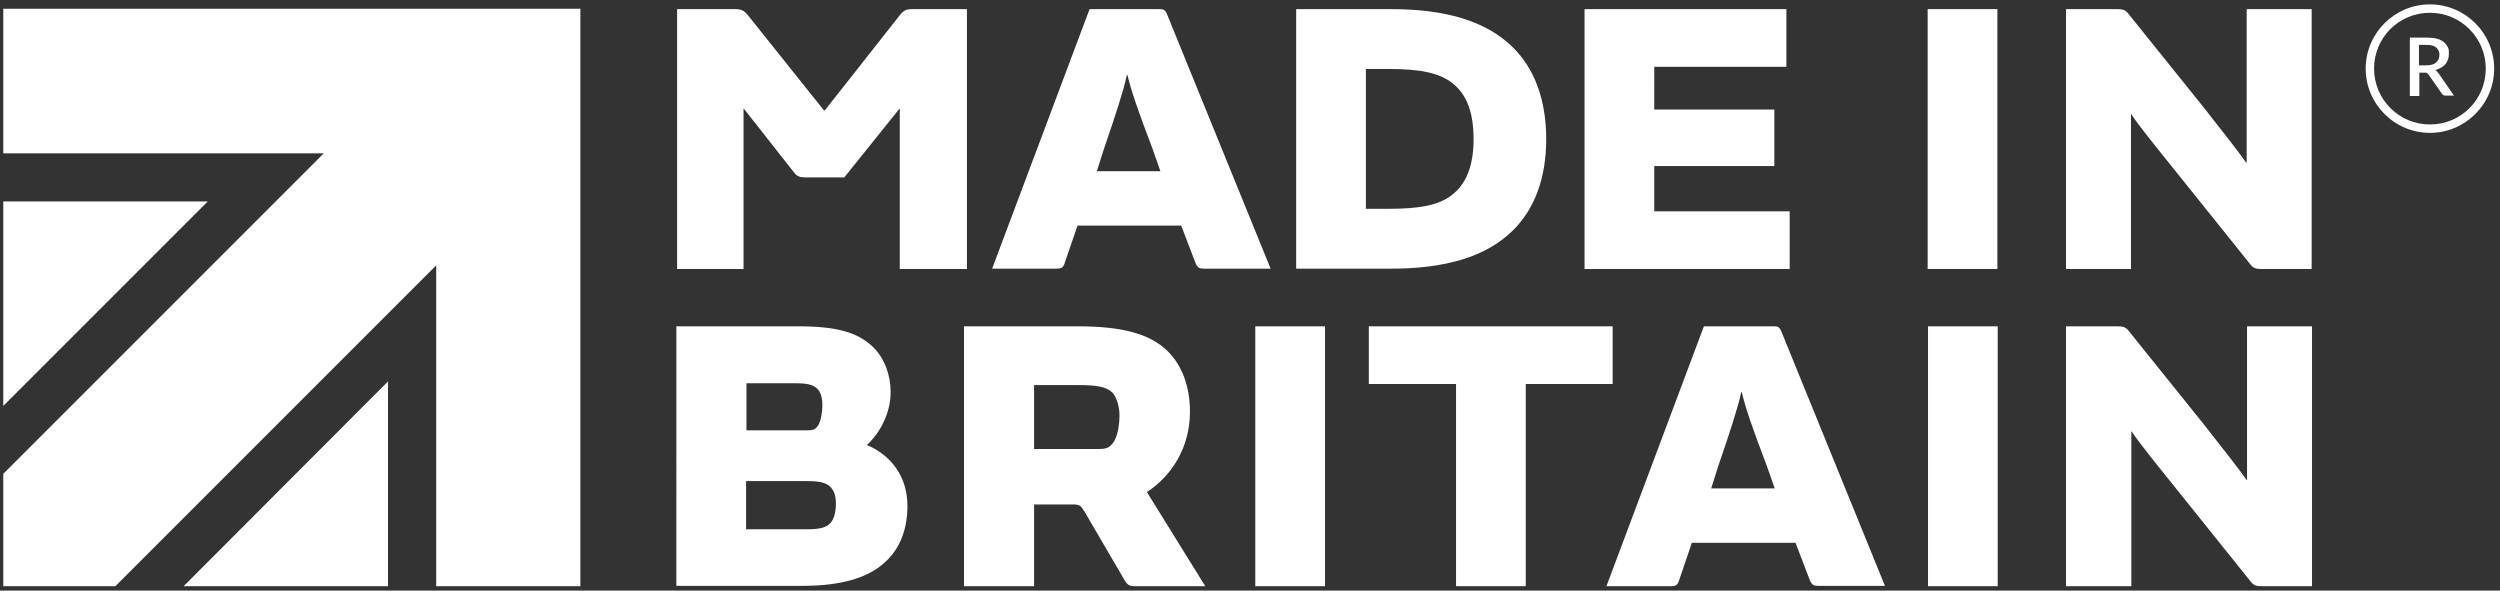
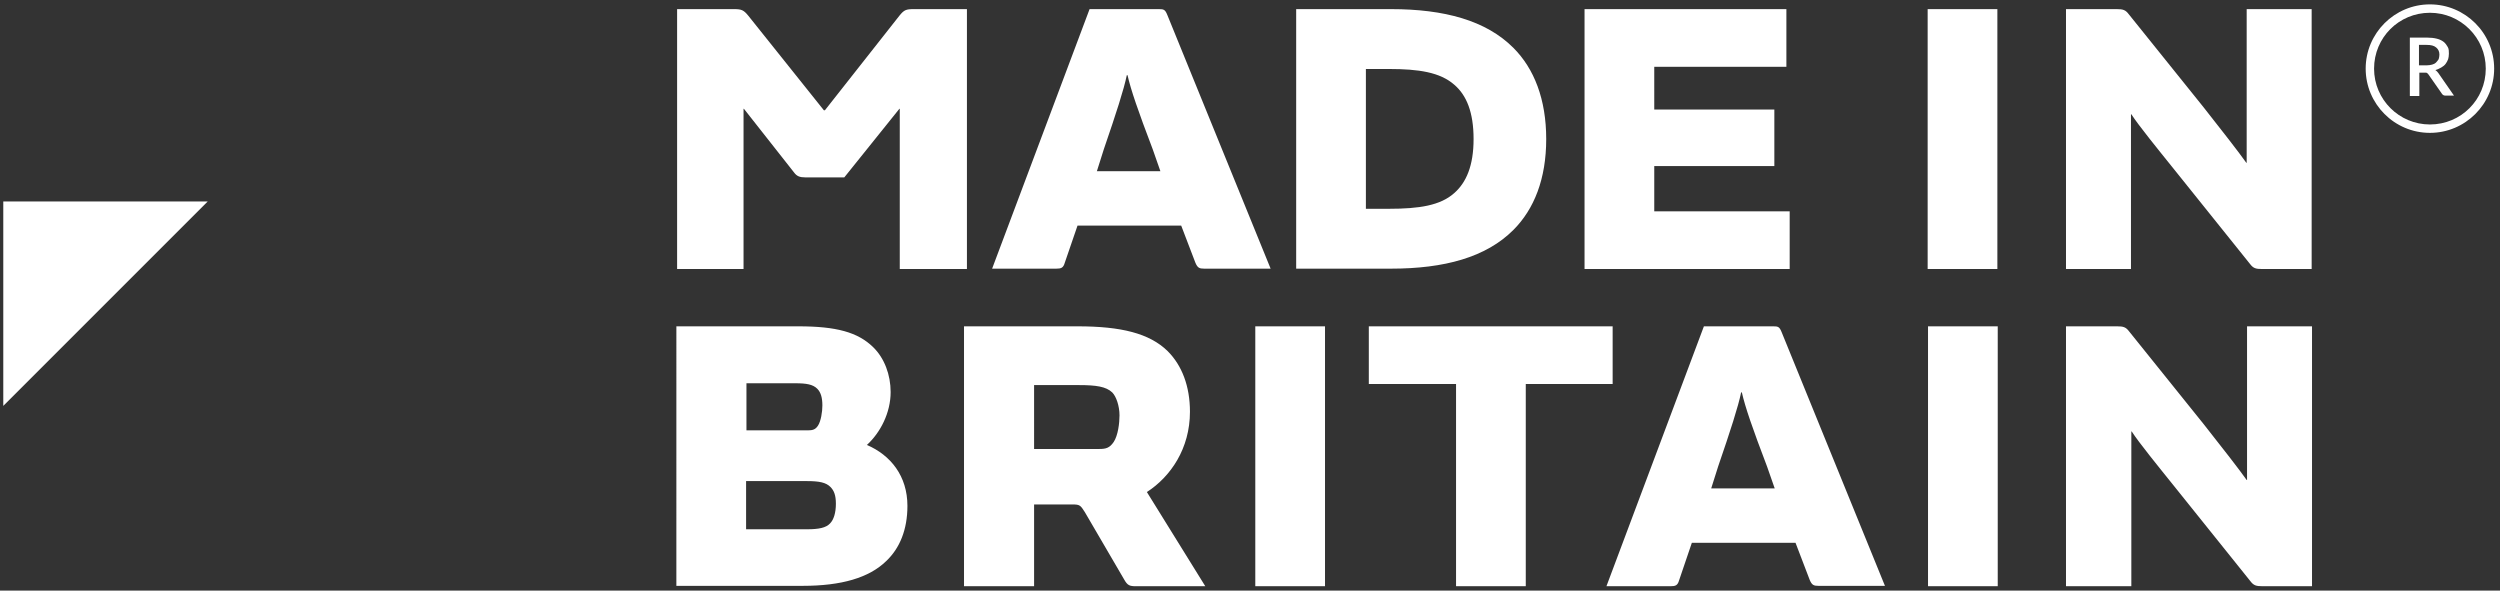
<svg xmlns="http://www.w3.org/2000/svg" version="1.1" id="Layer_1" x="0px" y="0px" viewBox="0 0 684.9 161.8" style="enable-background:new 0 0 684.9 161.8;" xml:space="preserve">
  <rect x="0" y="0" width="684.9" height="161.8" fill="#333333" stroke="none" />
  <style type="text/css">
	.st0{fill:#FFFFFF;}
</style>
  <g>
    <g>
      <path class="st0" d="M672.3,26.2H670c-0.5,0-0.8-0.2-1-0.5l-3.7-5.3c-0.1-0.2-0.3-0.3-0.4-0.4c-0.1-0.1-0.4-0.1-0.7-0.1h-1.4v6.4    h-2.6V10.3h4.7c1,0,1.9,0.1,2.7,0.3c0.8,0.2,1.4,0.5,1.9,0.9c0.5,0.4,0.8,0.9,1.1,1.4s0.3,1.2,0.3,1.8c0,0.6-0.1,1.1-0.2,1.5    c-0.2,0.5-0.4,0.9-0.7,1.3c-0.3,0.4-0.7,0.7-1.2,1c-0.5,0.3-1,0.5-1.6,0.7c0.3,0.2,0.6,0.5,0.8,0.8L672.3,26.2z M664.8,17.9    c0.6,0,1.1-0.1,1.5-0.2c0.4-0.1,0.8-0.3,1.1-0.6c0.3-0.3,0.5-0.6,0.7-0.9c0.1-0.4,0.2-0.8,0.2-1.2c0-0.9-0.3-1.5-0.9-2    c-0.6-0.5-1.4-0.7-2.6-0.7h-2.1v5.6H664.8z" />
    </g>
    <path class="st0" d="M665.7,1.2c-9.7,0-17.6,7.9-17.6,17.6s7.9,17.6,17.6,17.6s17.6-7.9,17.6-17.6S675.4,1.2,665.7,1.2z    M665.7,34.1c-8.4,0-15.3-6.8-15.3-15.3s6.8-15.3,15.3-15.3c8.4,0,15.3,6.8,15.3,15.3S674.2,34.1,665.7,34.1z" />
  </g>
  <g>
    <g>
-       <polygon class="st0" points="106.3,104.5 106.3,160.6 50.3,160.6   " />
      <polygon class="st0" points="0.9,55.2 56.9,55.2 0.9,111.2   " />
-       <polygon class="st0" points="0.9,2.4 159,2.4 159,160.6 119.5,160.6 119.5,72.7 31.6,160.6 0.9,160.6 0.9,129.8 88.7,42 0.9,42       " />
    </g>
    <path class="st0" d="M246.4,4.3c1.3-1.6,1.8-1.8,4-1.8h14.5v71.2h-18.4V29.8h-0.1l-15.1,18.8h-10.6c-1.6,0-2.4-0.3-3.2-1.4   l-13.7-17.4h-0.1v43.9h-18.2V2.5h15.5c2.1,0,2.7,0.2,4,1.8l20.7,25.9h0.3L246.4,4.3z M298.5,2.5h19c1.3,0,1.7,0.1,2.3,1.6   l28.3,69.5h-18.2c-1.3,0-1.8-0.2-2.4-1.6l-3.9-10.2h-28.4L291.7,72c-0.4,1.4-1,1.6-2.3,1.6h-17.6L298.5,2.5z M308.7,20.6   c-0.8,3.9-2.9,10.4-6.3,20.3l-1.9,6h17.4l-2.1-6c-4-10.5-6-16.3-6.9-20.3H308.7z M355.1,73.7V2.5h26c14.6,0,26,3.1,33.5,10.6   c5.7,5.7,9,14.1,9,25c0,10.9-3.3,19.2-9,24.9c-7.5,7.5-18.9,10.6-33.5,10.6H355.1z M380.5,57.2c8.3,0,14.1-0.9,17.9-4.3   c3.3-2.9,5.3-7.5,5.3-14.8c0-7.3-1.9-12-5.3-14.9c-3.9-3.4-9.7-4.3-17.9-4.3h-6.3v38.3H380.5z M489.4,2.5v15.8h-36.2V30h32.9v15.5   h-32.9v12.4h37.1v15.8h-56.2V2.5H489.4z M547.2,73.7h-19.1V2.5h19.1V73.7z M579.9,2.5c1.7,0,2.4,0.2,3.3,1.4l20.5,25.5   c4.9,6.2,9.8,12.5,11.7,15.2h0.1V2.5h17.8v71.2h-13.6c-1.7,0-2.4-0.2-3.3-1.4l-20.7-25.8c-4.5-5.6-9.8-12.1-11.8-15.2h-0.1v42.4   H566V2.5H579.9z M185.3,89.4h33.4c10.4,0,16.3,1.6,20.5,5.7c3.1,3,4.8,7.6,4.8,12.3c0,5.7-2.8,11.1-6.5,14.5   c6.5,2.8,11.1,8.5,11.1,16.7c0,6.5-2.1,11.6-5.8,15.1c-4.7,4.6-12.3,6.8-22.9,6.8h-34.6V89.4z M221.3,117.9c1.3,0,2.1-0.2,2.8-1.3   c0.8-1.2,1.2-3.8,1.2-5.5c0-2.1-0.4-3.6-1.4-4.6c-1.2-1.2-3-1.5-6-1.5h-13.4v12.9H221.3z M204.4,145h16.7c3.2,0,5.2-0.4,6.3-1.6   c1-1,1.6-2.9,1.6-5.4c0-2.3-0.5-3.6-1.5-4.6c-1.2-1.2-3-1.6-6.4-1.6h-16.7V145z M283.2,160.6h-19.1V89.4h31.1   c11.9,0,19.7,1.9,24.7,6.8c3.9,3.9,6.1,9.6,6.1,16.6c0,10.1-5.3,17.8-11.8,22l16,25.8h-19c-1.7,0-2.3-0.2-3.2-1.8l-10.8-18.5   c-1.2-1.9-1.4-2.1-3.4-2.1h-10.5V160.6z M301.2,123c1.8,0,2.8-0.3,3.9-1.9c1.2-1.8,1.6-5.2,1.6-7.3c0-2.6-0.9-5.2-2-6.3   c-1.7-1.6-4.4-2-9.1-2h-12.3V123H301.2z M363,160.6h-19.1V89.4H363V160.6z M398.8,105.2h-23.8V89.4h66.8v15.8h-23.8v55.4h-19.1   V105.2z M466.8,89.4h19c1.3,0,1.7,0.1,2.3,1.6l28.3,69.5h-18.2c-1.3,0-1.8-0.2-2.4-1.6l-3.9-10.2h-28.4L460,159   c-0.4,1.4-1,1.6-2.3,1.6h-17.6L466.8,89.4z M477,107.5c-0.8,3.9-2.9,10.4-6.3,20.3l-1.9,6h17.4l-2.1-6c-4-10.5-6-16.3-6.9-20.3H477   z M547.3,160.6h-19.1V89.4h19.1V160.6z M580,89.4c1.7,0,2.4,0.2,3.3,1.4l20.5,25.5c4.9,6.2,9.8,12.5,11.7,15.2h0.1V89.4h17.8v71.2   h-13.6c-1.7,0-2.4-0.2-3.3-1.4l-20.7-25.8c-4.5-5.6-9.8-12.1-11.8-15.2h-0.1v42.4H566V89.4H580z" />
  </g>
</svg>